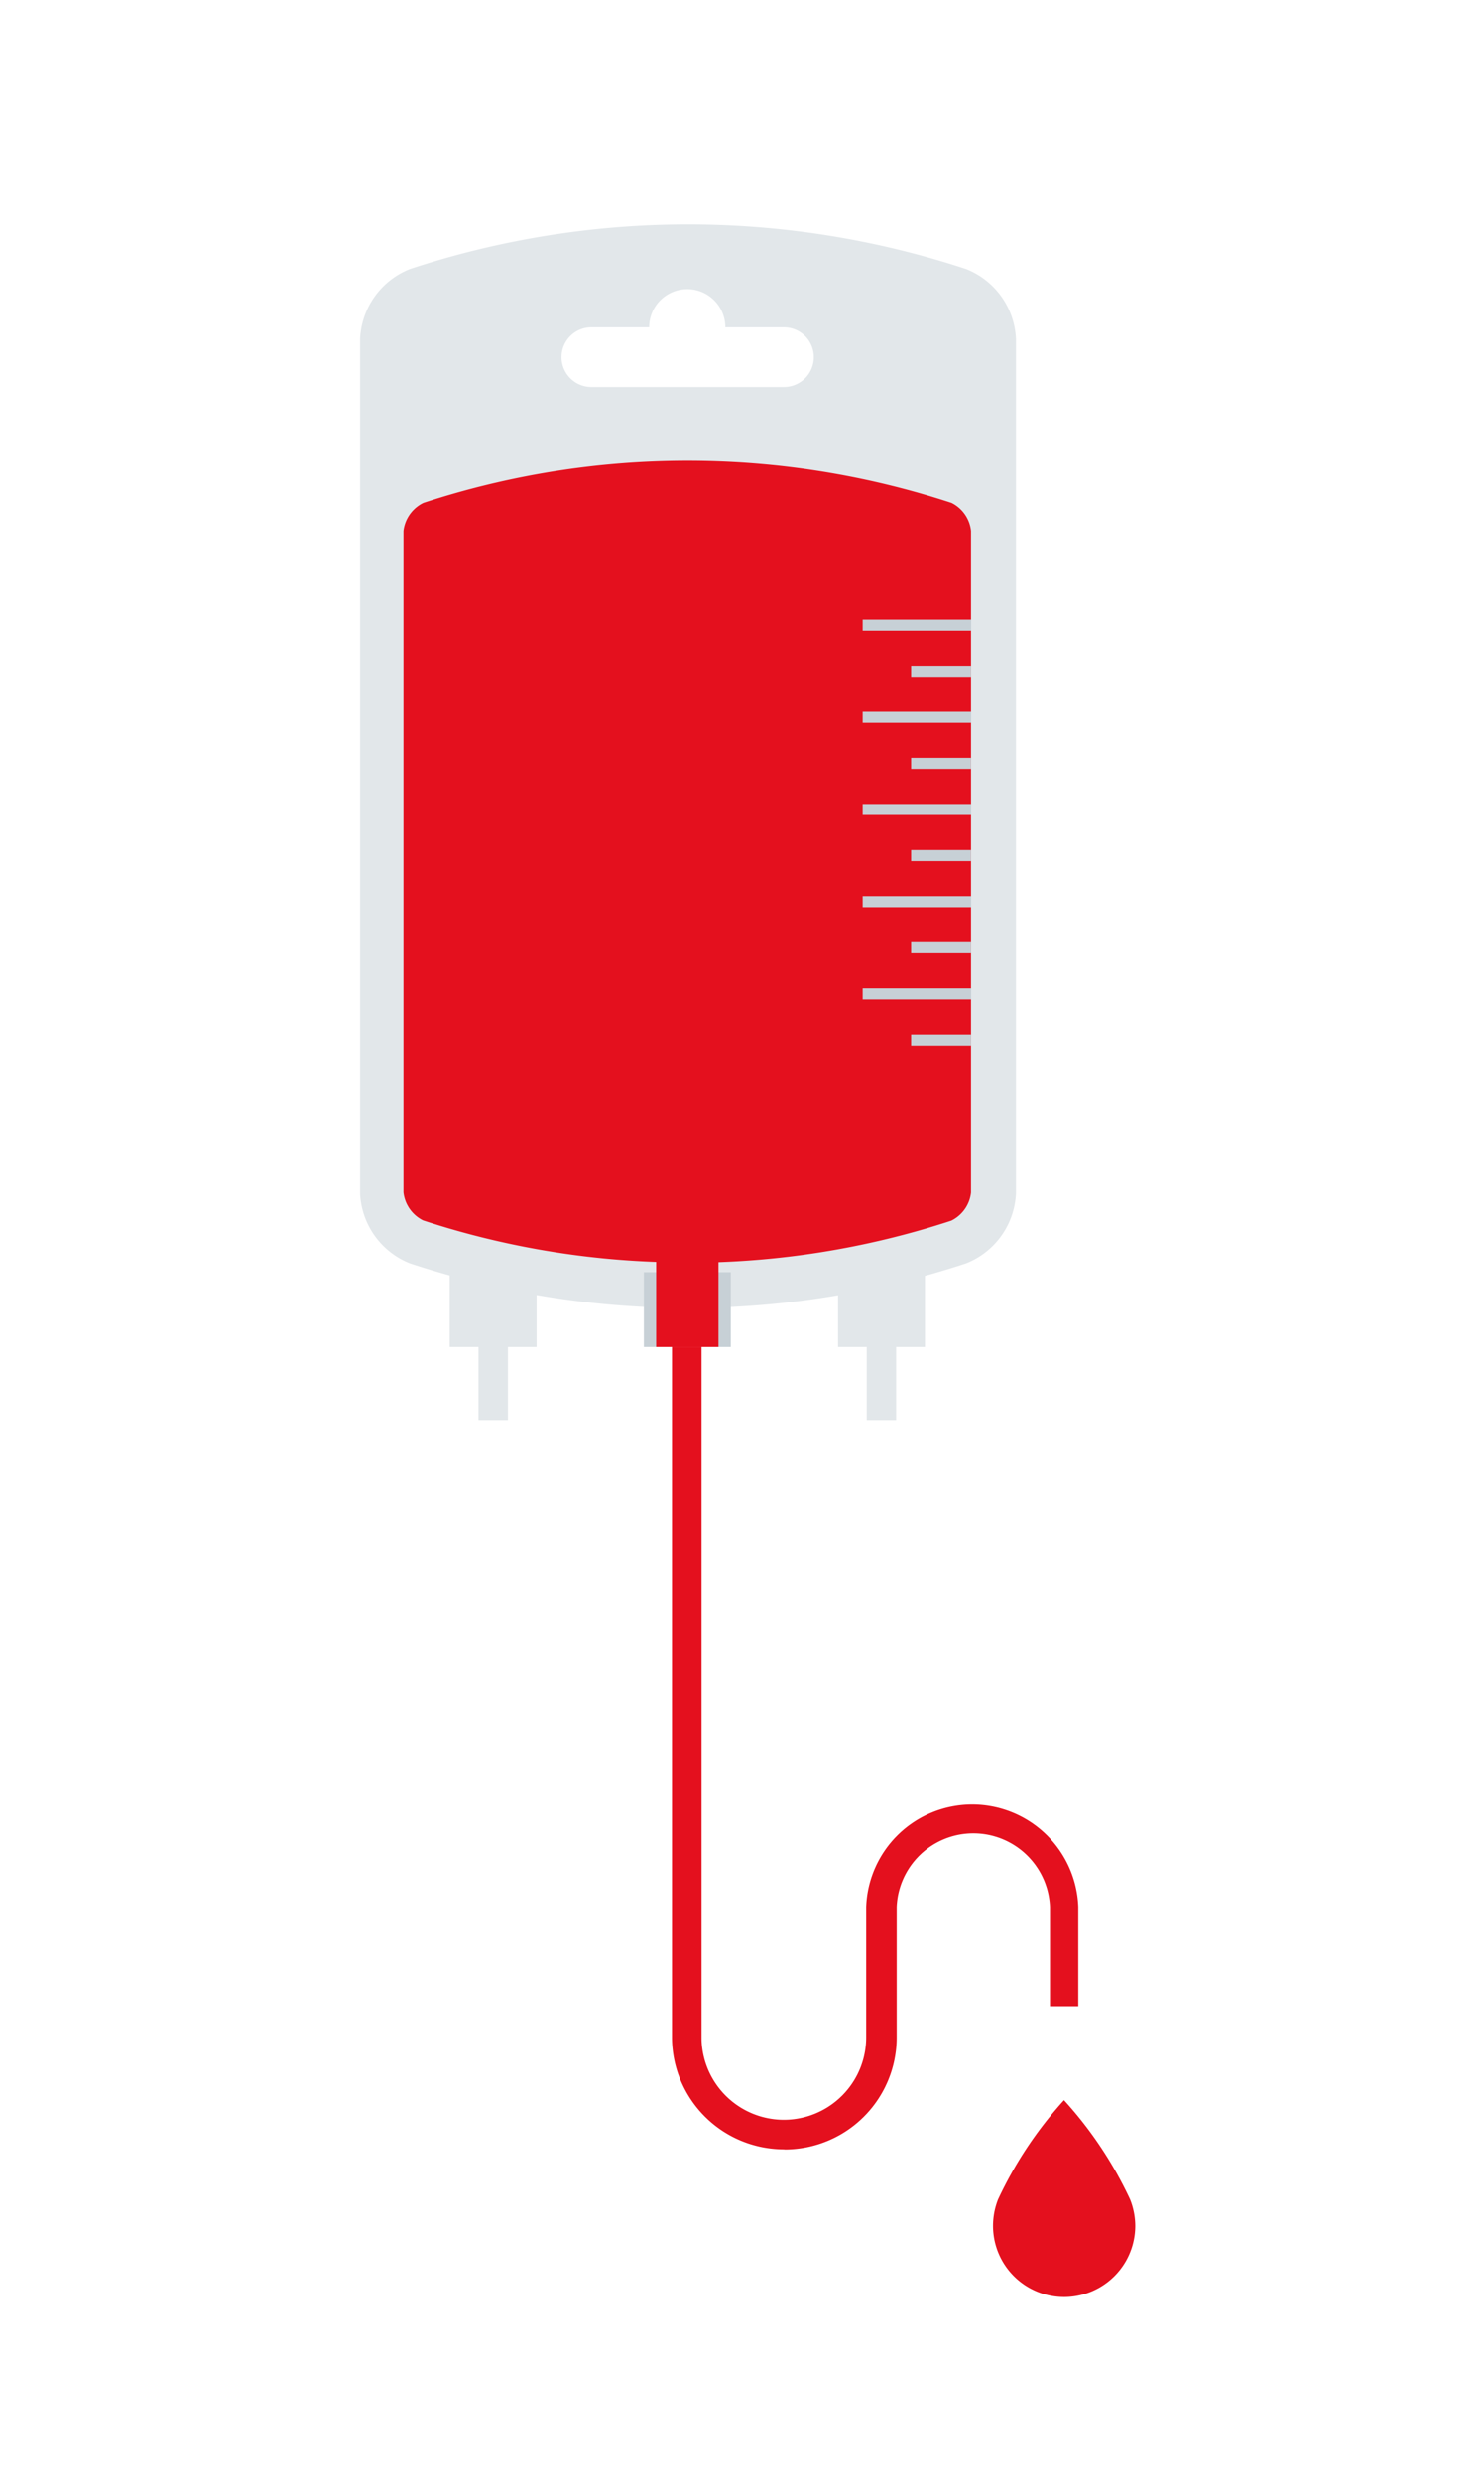
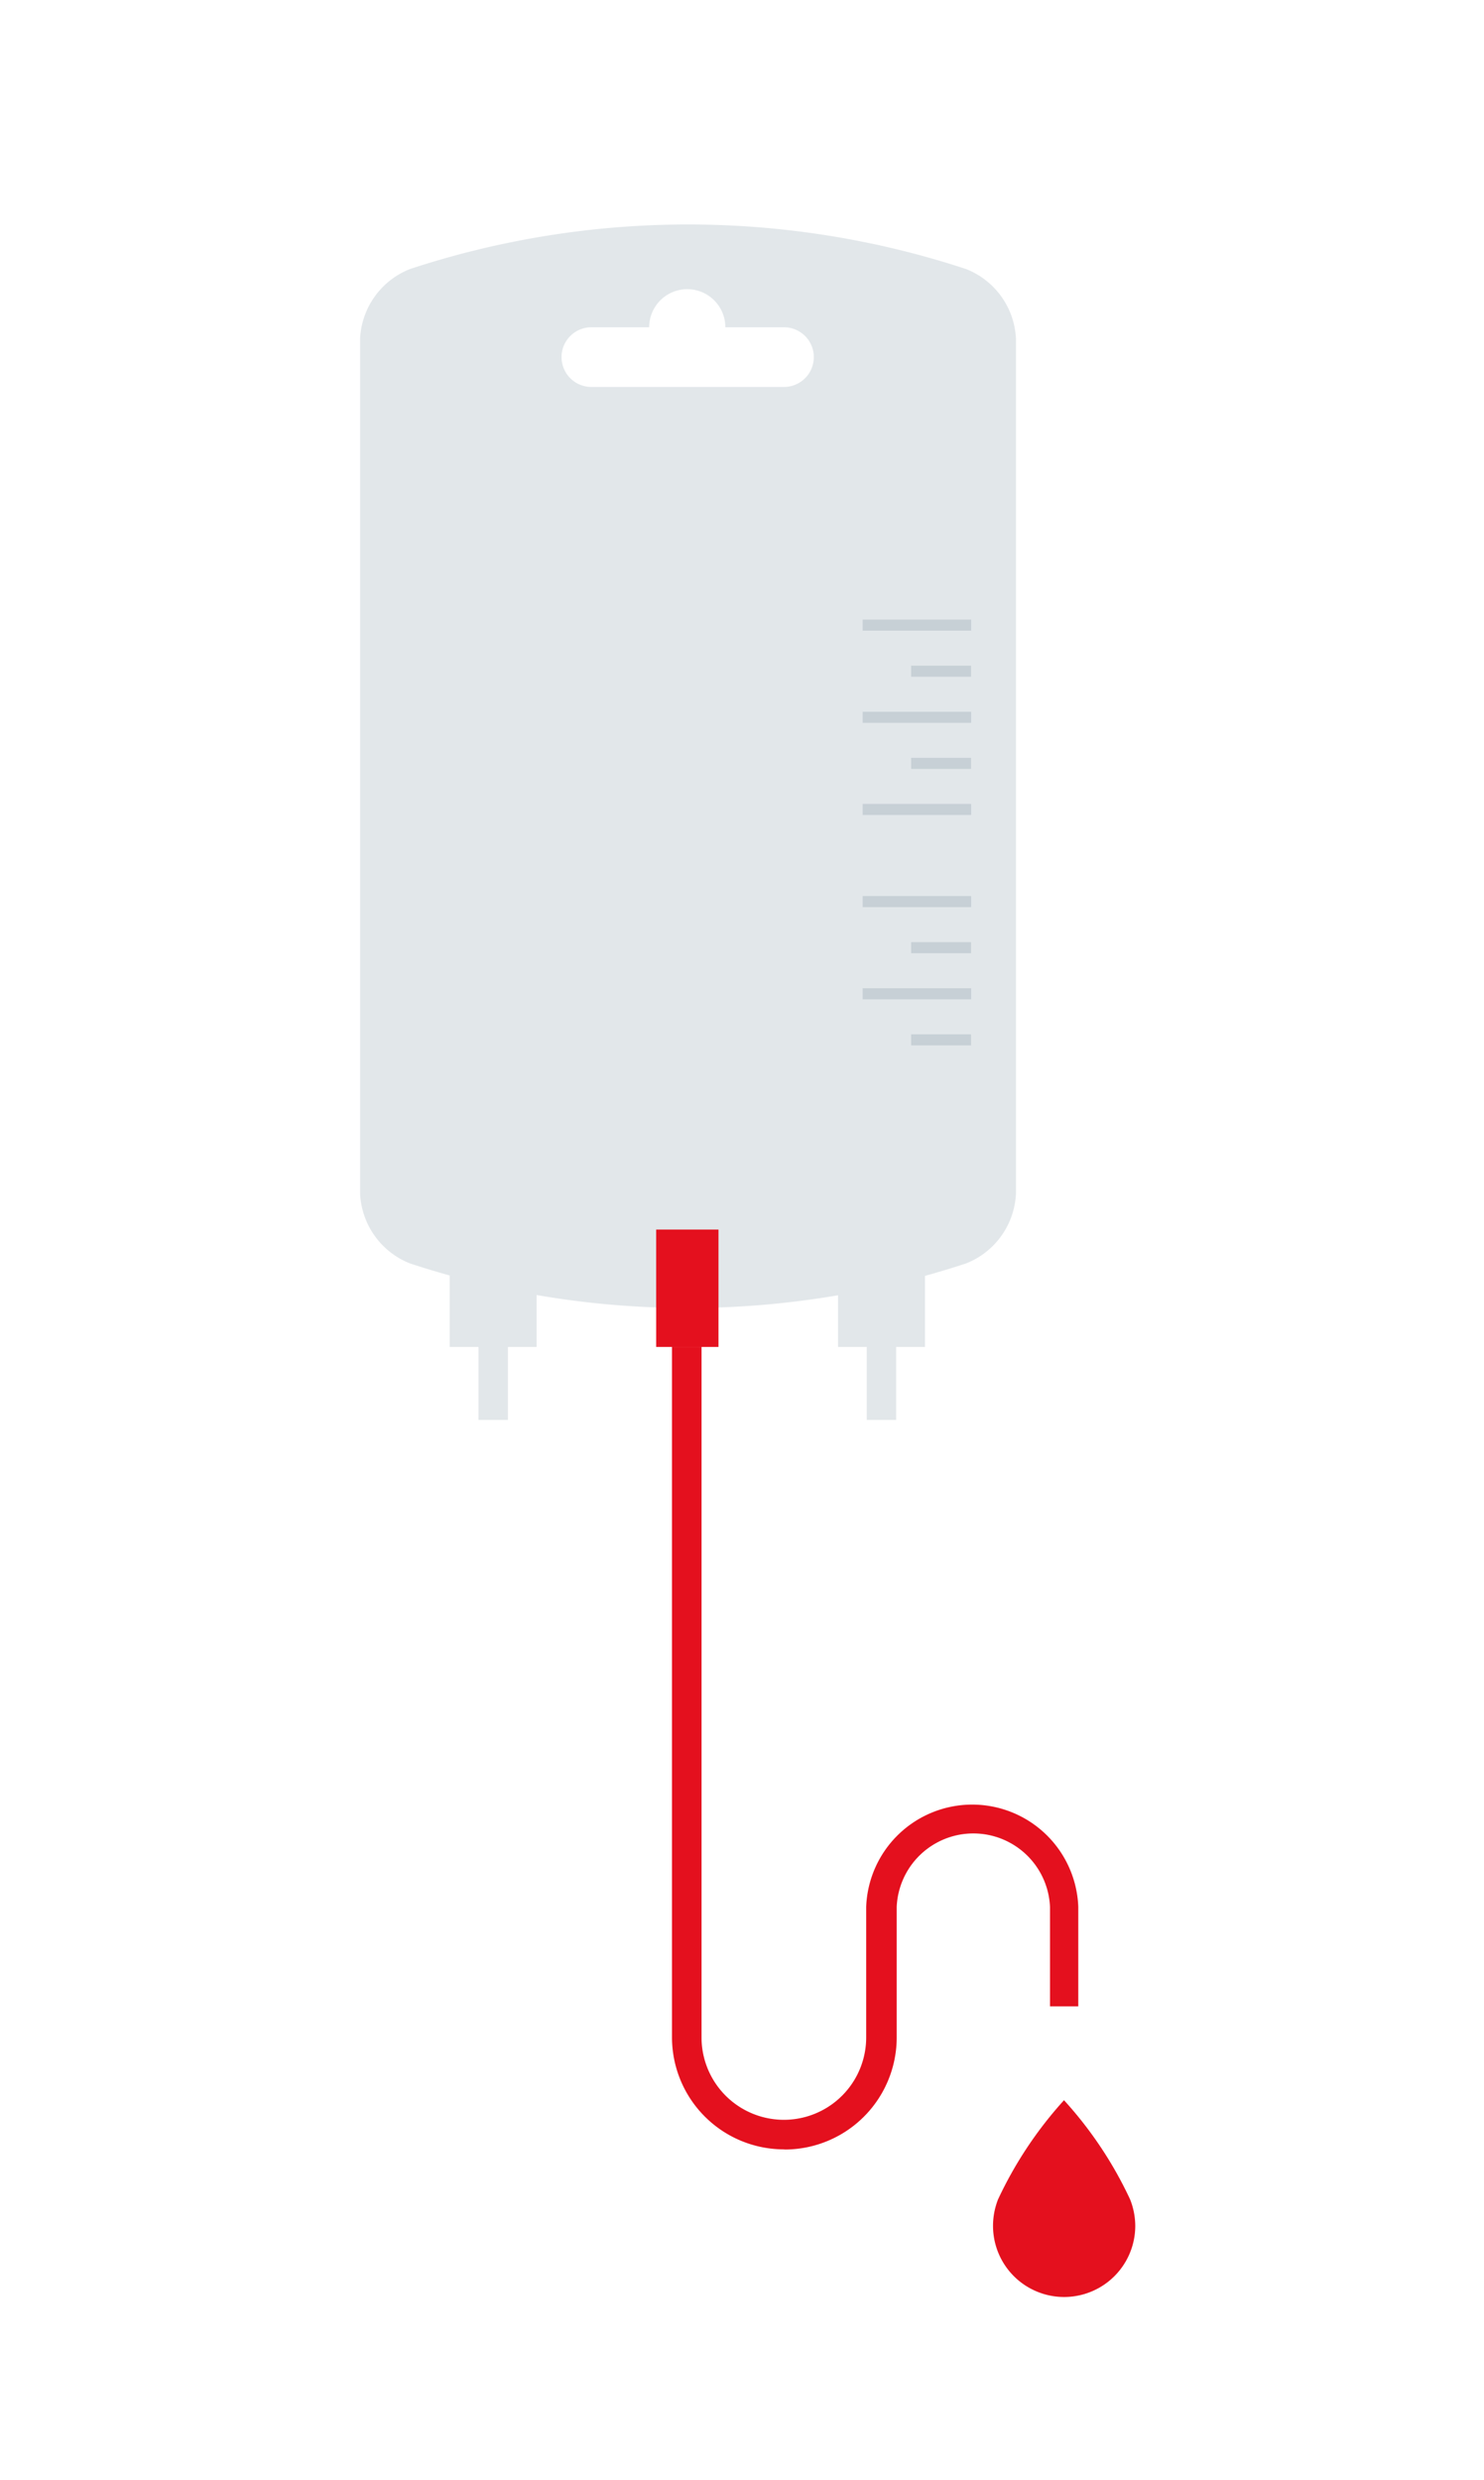
<svg xmlns="http://www.w3.org/2000/svg" width="640px" height="1069px" id="Ebene_1" data-name="Ebene 1" viewBox="0 0 106 177">
  <defs>
    <style>.cls-1{fill:none;}.cls-2{clip-path:url(#clip-path);}.cls-3{fill:#e4101e;}.cls-4{fill:#e2e7ea;}.cls-5{fill:#c7d0d6;}</style>
    <clipPath id="clip-path">
      <rect class="cls-1" x="25.67" y="16" width="55.42" height="148" />
    </clipPath>
  </defs>
  <g class="cls-2">
    <path class="cls-3" d="M80.72,157A28.19,28.19,0,0,0,76,149.92,28.4,28.4,0,0,0,71.29,157a5.17,5.17,0,0,0-.36,1.89,5.08,5.08,0,0,0,10.16,0,5.17,5.17,0,0,0-.37-1.89" />
    <path class="cls-4" d="M56,27.6H42.24a2.13,2.13,0,1,1,0-4.26h4.13a2.72,2.72,0,0,1,5.44,0H56a2.13,2.13,0,0,1,0,4.26m13-8.42a63.57,63.57,0,0,0-39.71,0,5.63,5.63,0,0,0-3.57,5v61a5.64,5.64,0,0,0,3.57,5,63.57,63.57,0,0,0,39.71,0,5.64,5.64,0,0,0,3.57-5v-61a5.63,5.63,0,0,0-3.57-5" />
-     <path class="cls-3" d="M49.09,90.11a60.19,60.19,0,0,1-18.87-3,2.55,2.55,0,0,1-1.4-2V37.88a2.56,2.56,0,0,1,1.42-2,60.53,60.53,0,0,1,37.73,0,2.54,2.54,0,0,1,1.39,2V85.13a2.55,2.55,0,0,1-1.41,2,60.27,60.27,0,0,1-18.86,3" />
  </g>
-   <rect class="cls-5" x="45.99" y="90.81" width="6.21" height="5.33" />
  <rect class="cls-3" x="46.87" y="87.76" width="4.45" height="8.38" />
  <rect class="cls-4" x="59.86" y="89.75" width="6.21" height="6.39" />
  <rect class="cls-4" x="61.91" y="94.77" width="2.1" height="6.58" />
  <rect class="cls-4" x="32.12" y="89.75" width="6.21" height="6.39" />
  <rect class="cls-4" x="34.18" y="94.77" width="2.1" height="6.58" />
  <rect class="cls-5" x="61.62" y="44.21" width="7.75" height="0.79" />
  <rect class="cls-5" x="65.08" y="47.5" width="4.28" height="0.79" />
  <rect class="cls-5" x="61.62" y="50.79" width="7.75" height="0.79" />
  <rect class="cls-5" x="65.08" y="54.08" width="4.28" height="0.79" />
  <rect class="cls-5" x="61.62" y="57.37" width="7.75" height="0.79" />
-   <rect class="cls-5" x="65.08" y="60.66" width="4.28" height="0.79" />
  <rect class="cls-5" x="61.62" y="63.95" width="7.75" height="0.79" />
  <rect class="cls-5" x="65.08" y="67.24" width="4.28" height="0.79" />
  <rect class="cls-5" x="61.62" y="70.53" width="7.75" height="0.79" />
  <rect class="cls-5" x="65.08" y="73.82" width="4.28" height="0.79" />
  <g class="cls-2">
    <path class="cls-3" d="M56,153.43a8,8,0,0,1-8-8V96.14h2.11v49.3a5.88,5.88,0,1,0,11.76,0v-9.32a7.58,7.58,0,0,1,15.15,0v7.1H75v-7.1a5.48,5.48,0,0,0-10.95,0v9.32a8,8,0,0,1-8,8" />
  </g>
</svg>